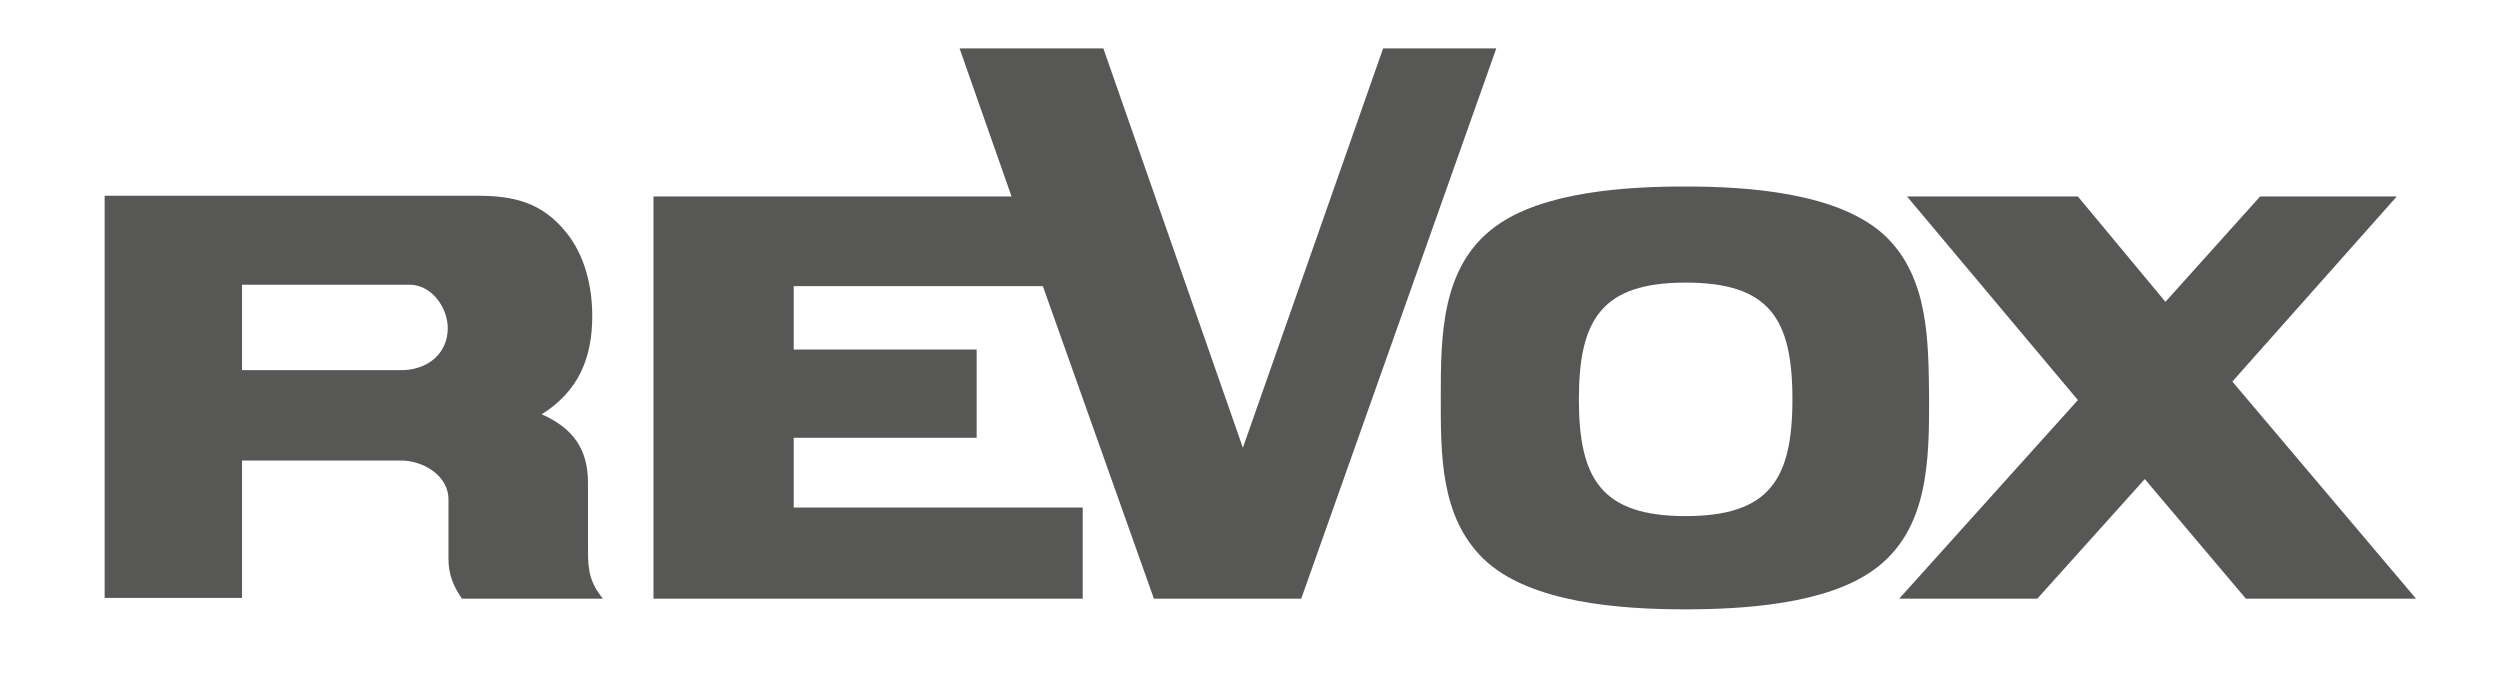
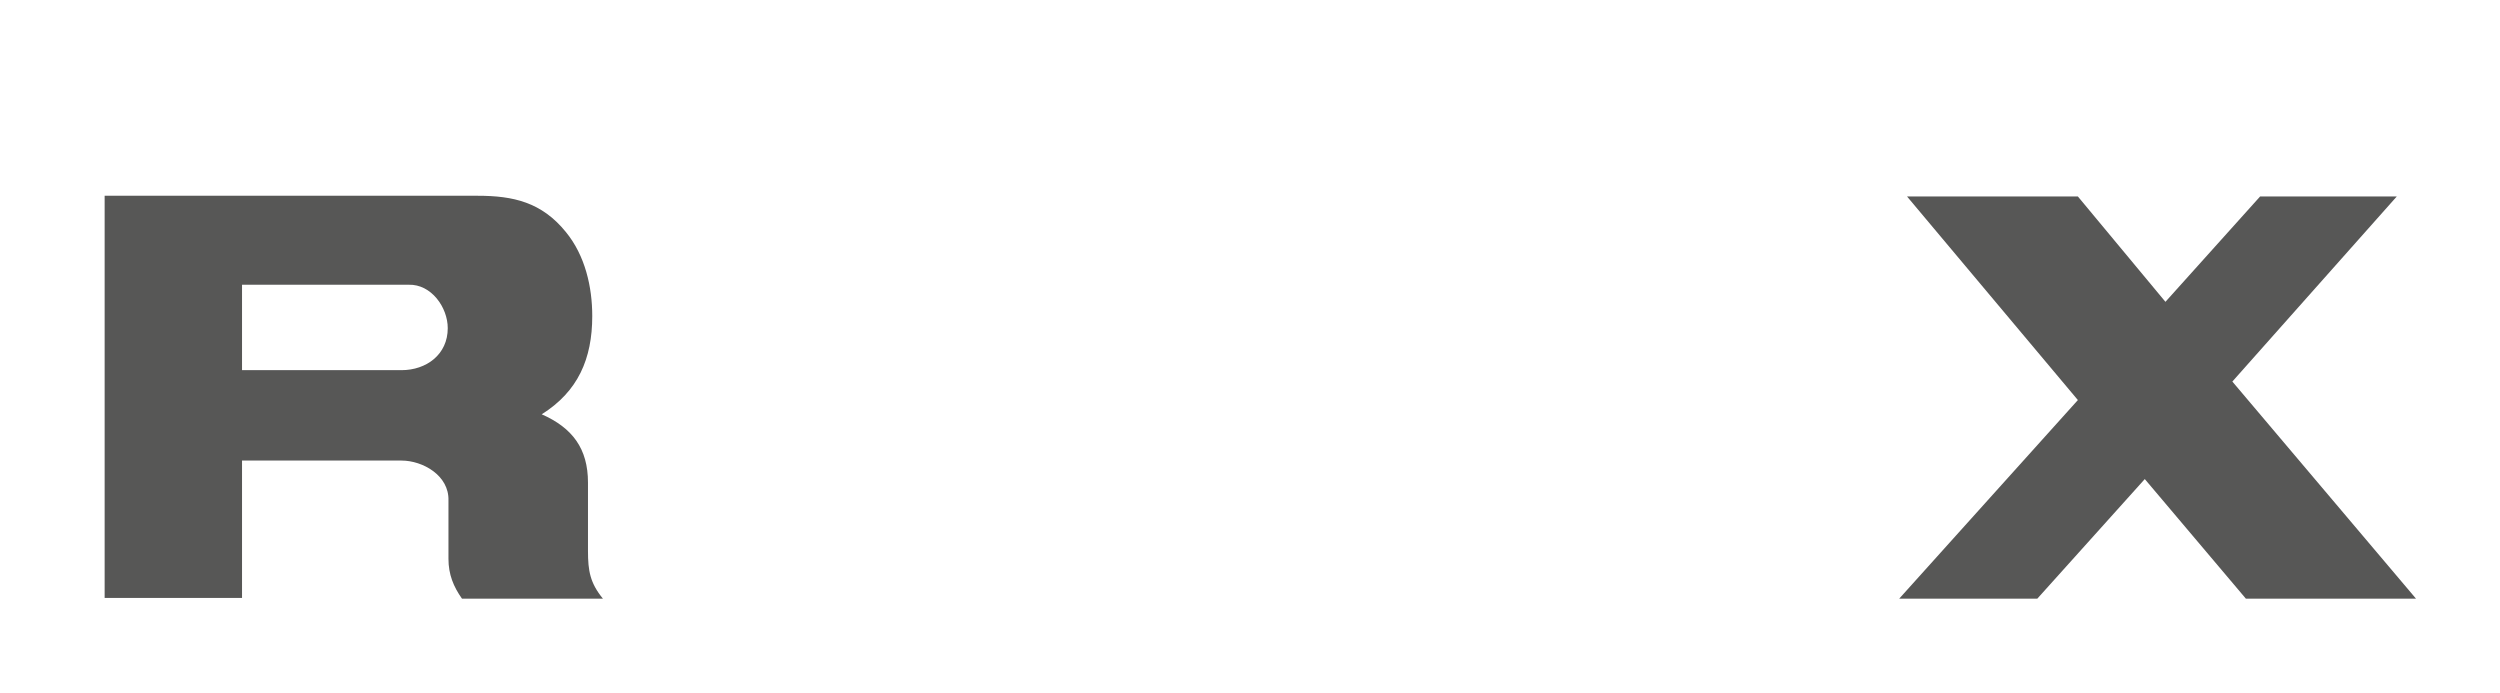
<svg xmlns="http://www.w3.org/2000/svg" version="1.1" id="Ebene_1" x="0px" y="0px" viewBox="0 0 351.2 97.3" style="enable-background:new 0 0 351.2 97.3;" xml:space="preserve">
  <style type="text/css">
	.st0{fill:#575756;}
</style>
-   <path class="st0" d="M265,33.3c-6.5-6.3-19.6-7.1-28.3-7.1c-8.2,0-19.9,0.7-26.6,5.6c-7.7,5.6-7.7,15.5-7.7,24.1  c0,7.8-0.1,16.7,6,22.6c6.5,6.3,19.6,7.1,28.3,7.1c8.2,0,19.9-0.7,26.6-5.6c7.7-5.6,7.7-15.5,7.7-24.1C270.9,48.1,271,39.2,265,33.3  z M236.8,72.5c-11.8,0-15-5.2-15-16.4s3.2-16.4,15-16.4s15,5.1,15,16.4C251.8,67.3,248.6,72.5,236.8,72.5z" />
  <path class="st0" d="M82.6,67.8c0-4.8-2.2-7.7-6.5-9.6c5.1-3.2,7.1-7.8,7.1-13.8c0-4.1-1-8.5-3.7-11.8c-3.4-4.2-7.4-5.1-12.4-5.1  H14.7V84H34V64.7h22.4c3,0,6.7,2.1,6.6,5.6v1v7.2c0,2.2,0.7,3.9,1.9,5.6h19.8c-1.8-2.2-2.1-3.9-2.1-6.7V67.8z M56.4,52H34V40h22.4h1  c3.2-0.1,5.5,3.2,5.5,6.1C62.9,49.8,59.9,52,56.4,52z" />
-   <polygon class="st0" points="194.3,6.8 174.6,62.9 155,6.8 134.8,6.8 142.1,27.6 91.8,27.6 91.8,84.1 152.1,84.1 152.1,71.3   111.5,71.3 111.5,61.5 137.2,61.5 137.2,49.1 111.5,49.1 111.5,40.2 146.5,40.2 162.1,84.1 182.8,84.1 210.2,6.8 " />
  <polygon class="st0" points="313.6,53.6 336.7,27.6 317.5,27.6 304.2,42.4 291.9,27.6 267.9,27.6 291.9,56.2 266.8,84.1 286.2,84.1   301.3,67.3 315.5,84.1 339.4,84.1 " />
</svg>